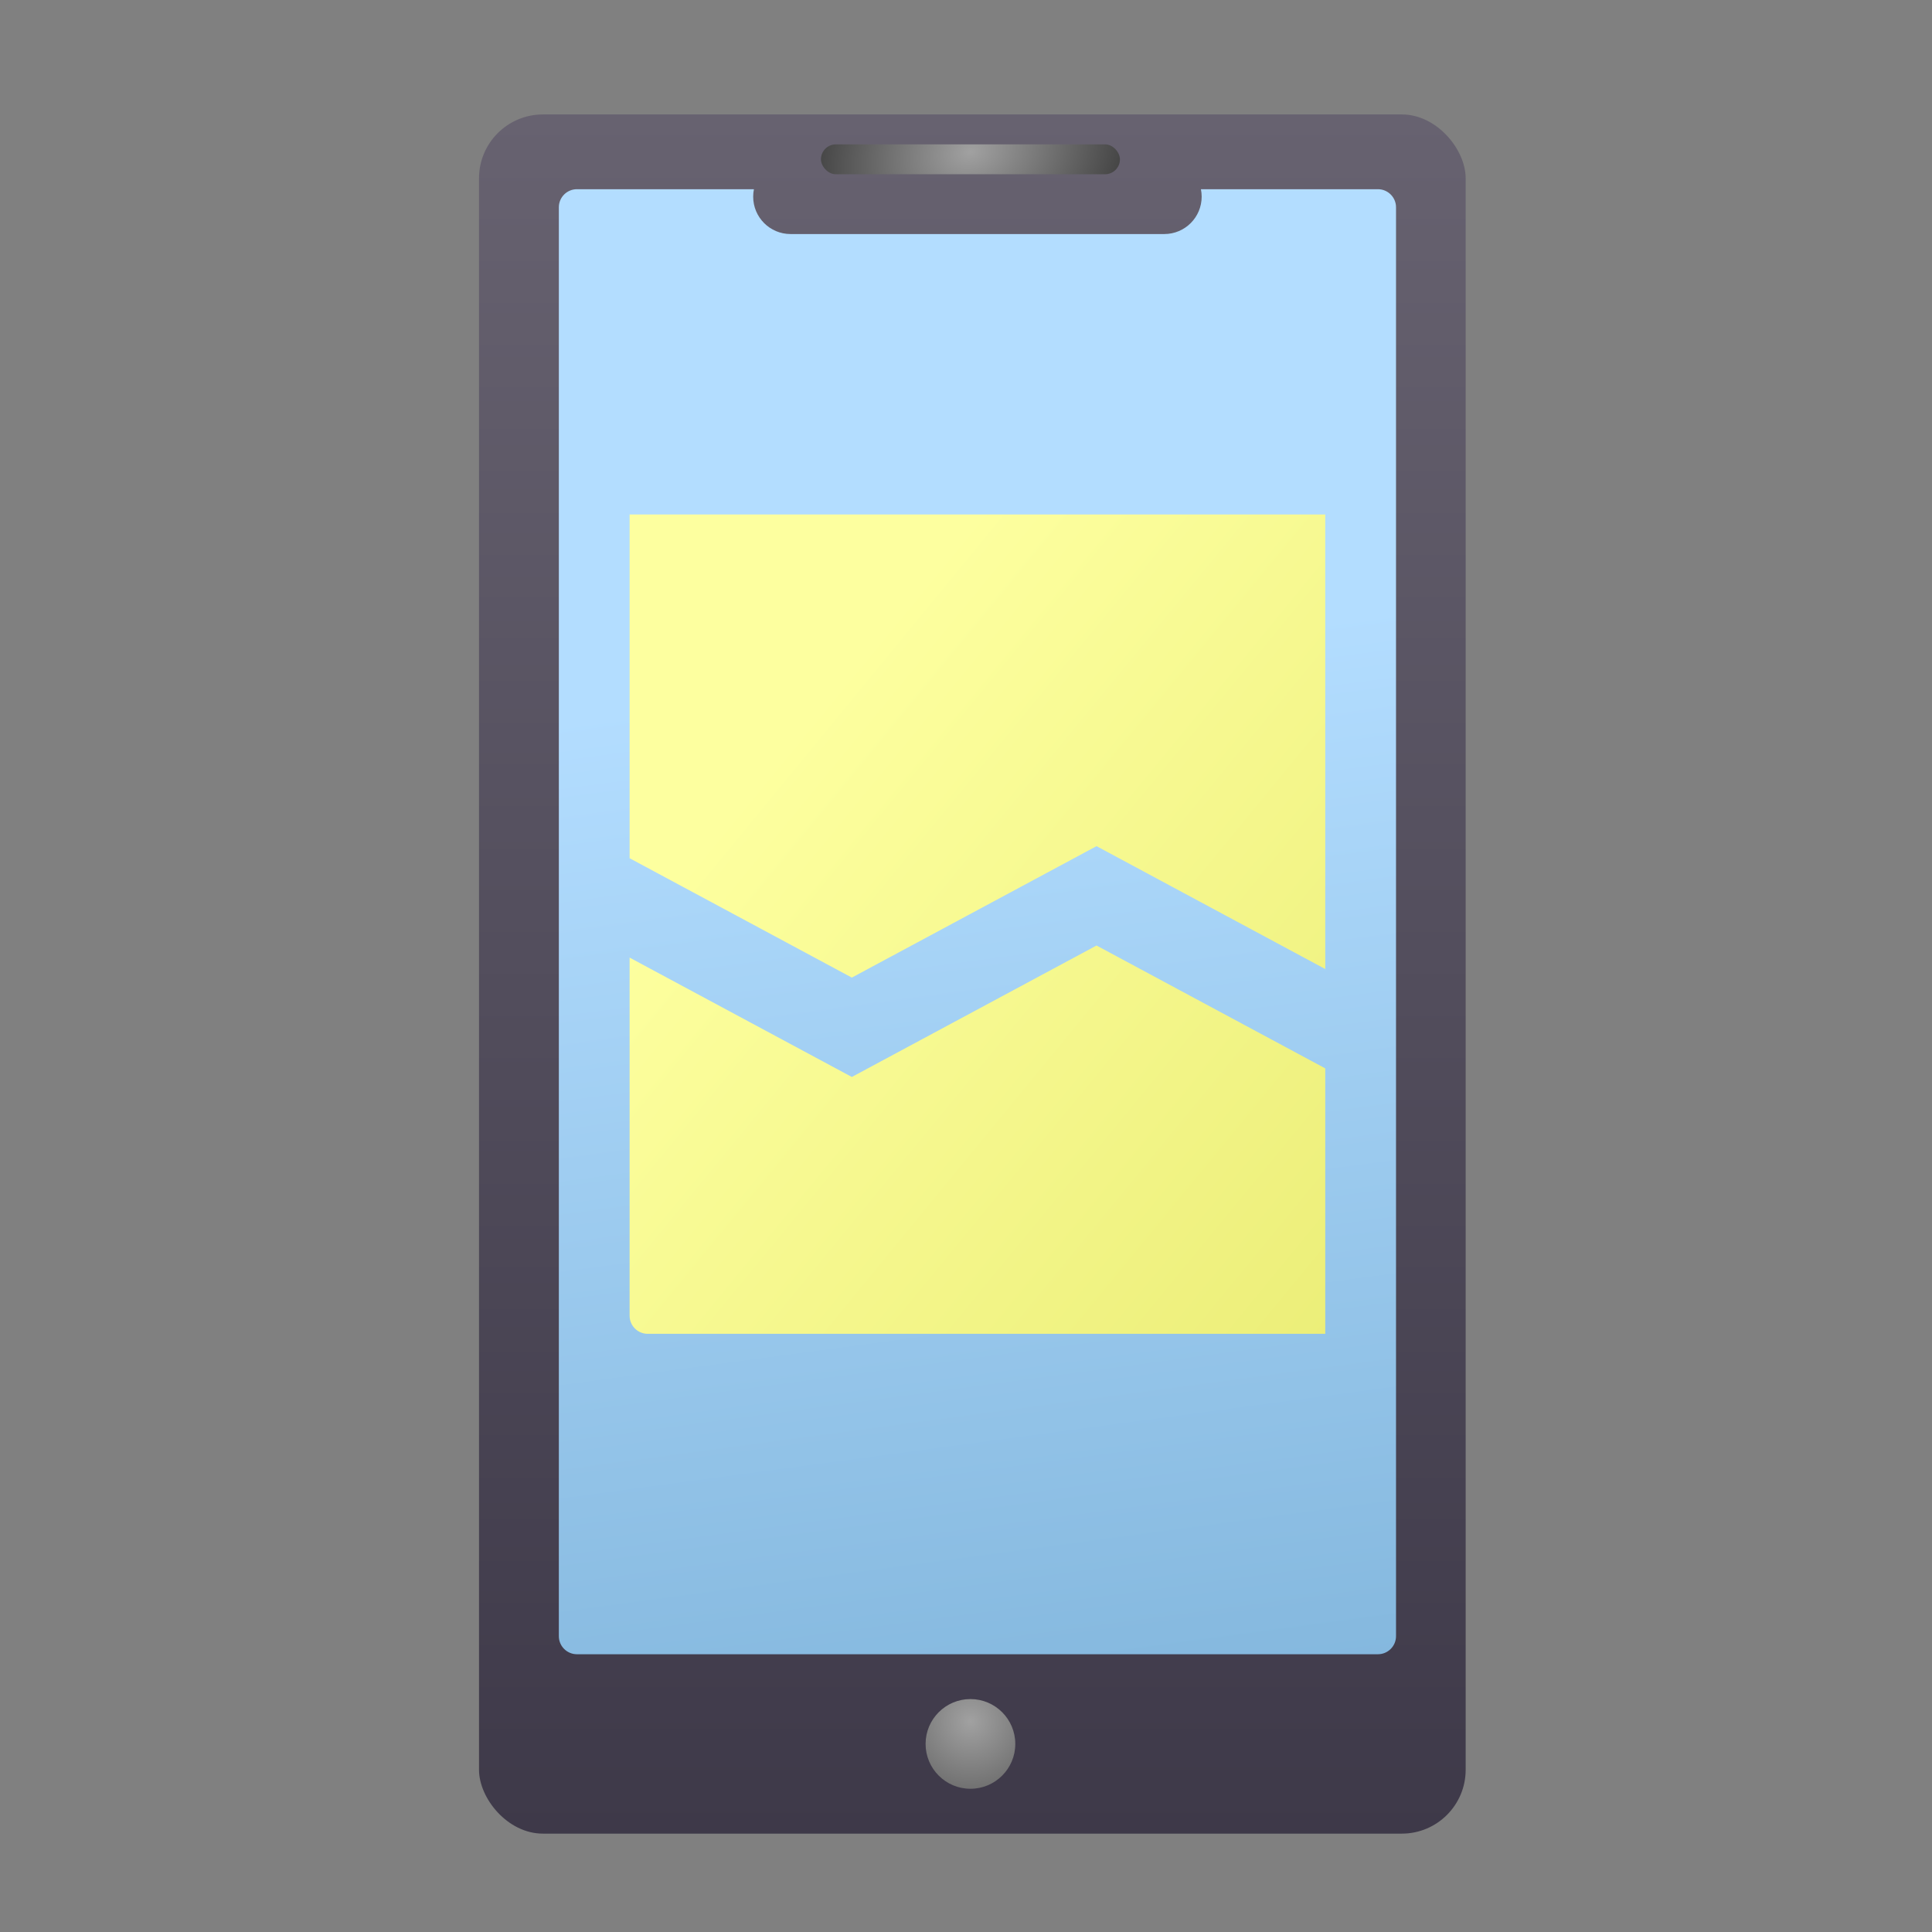
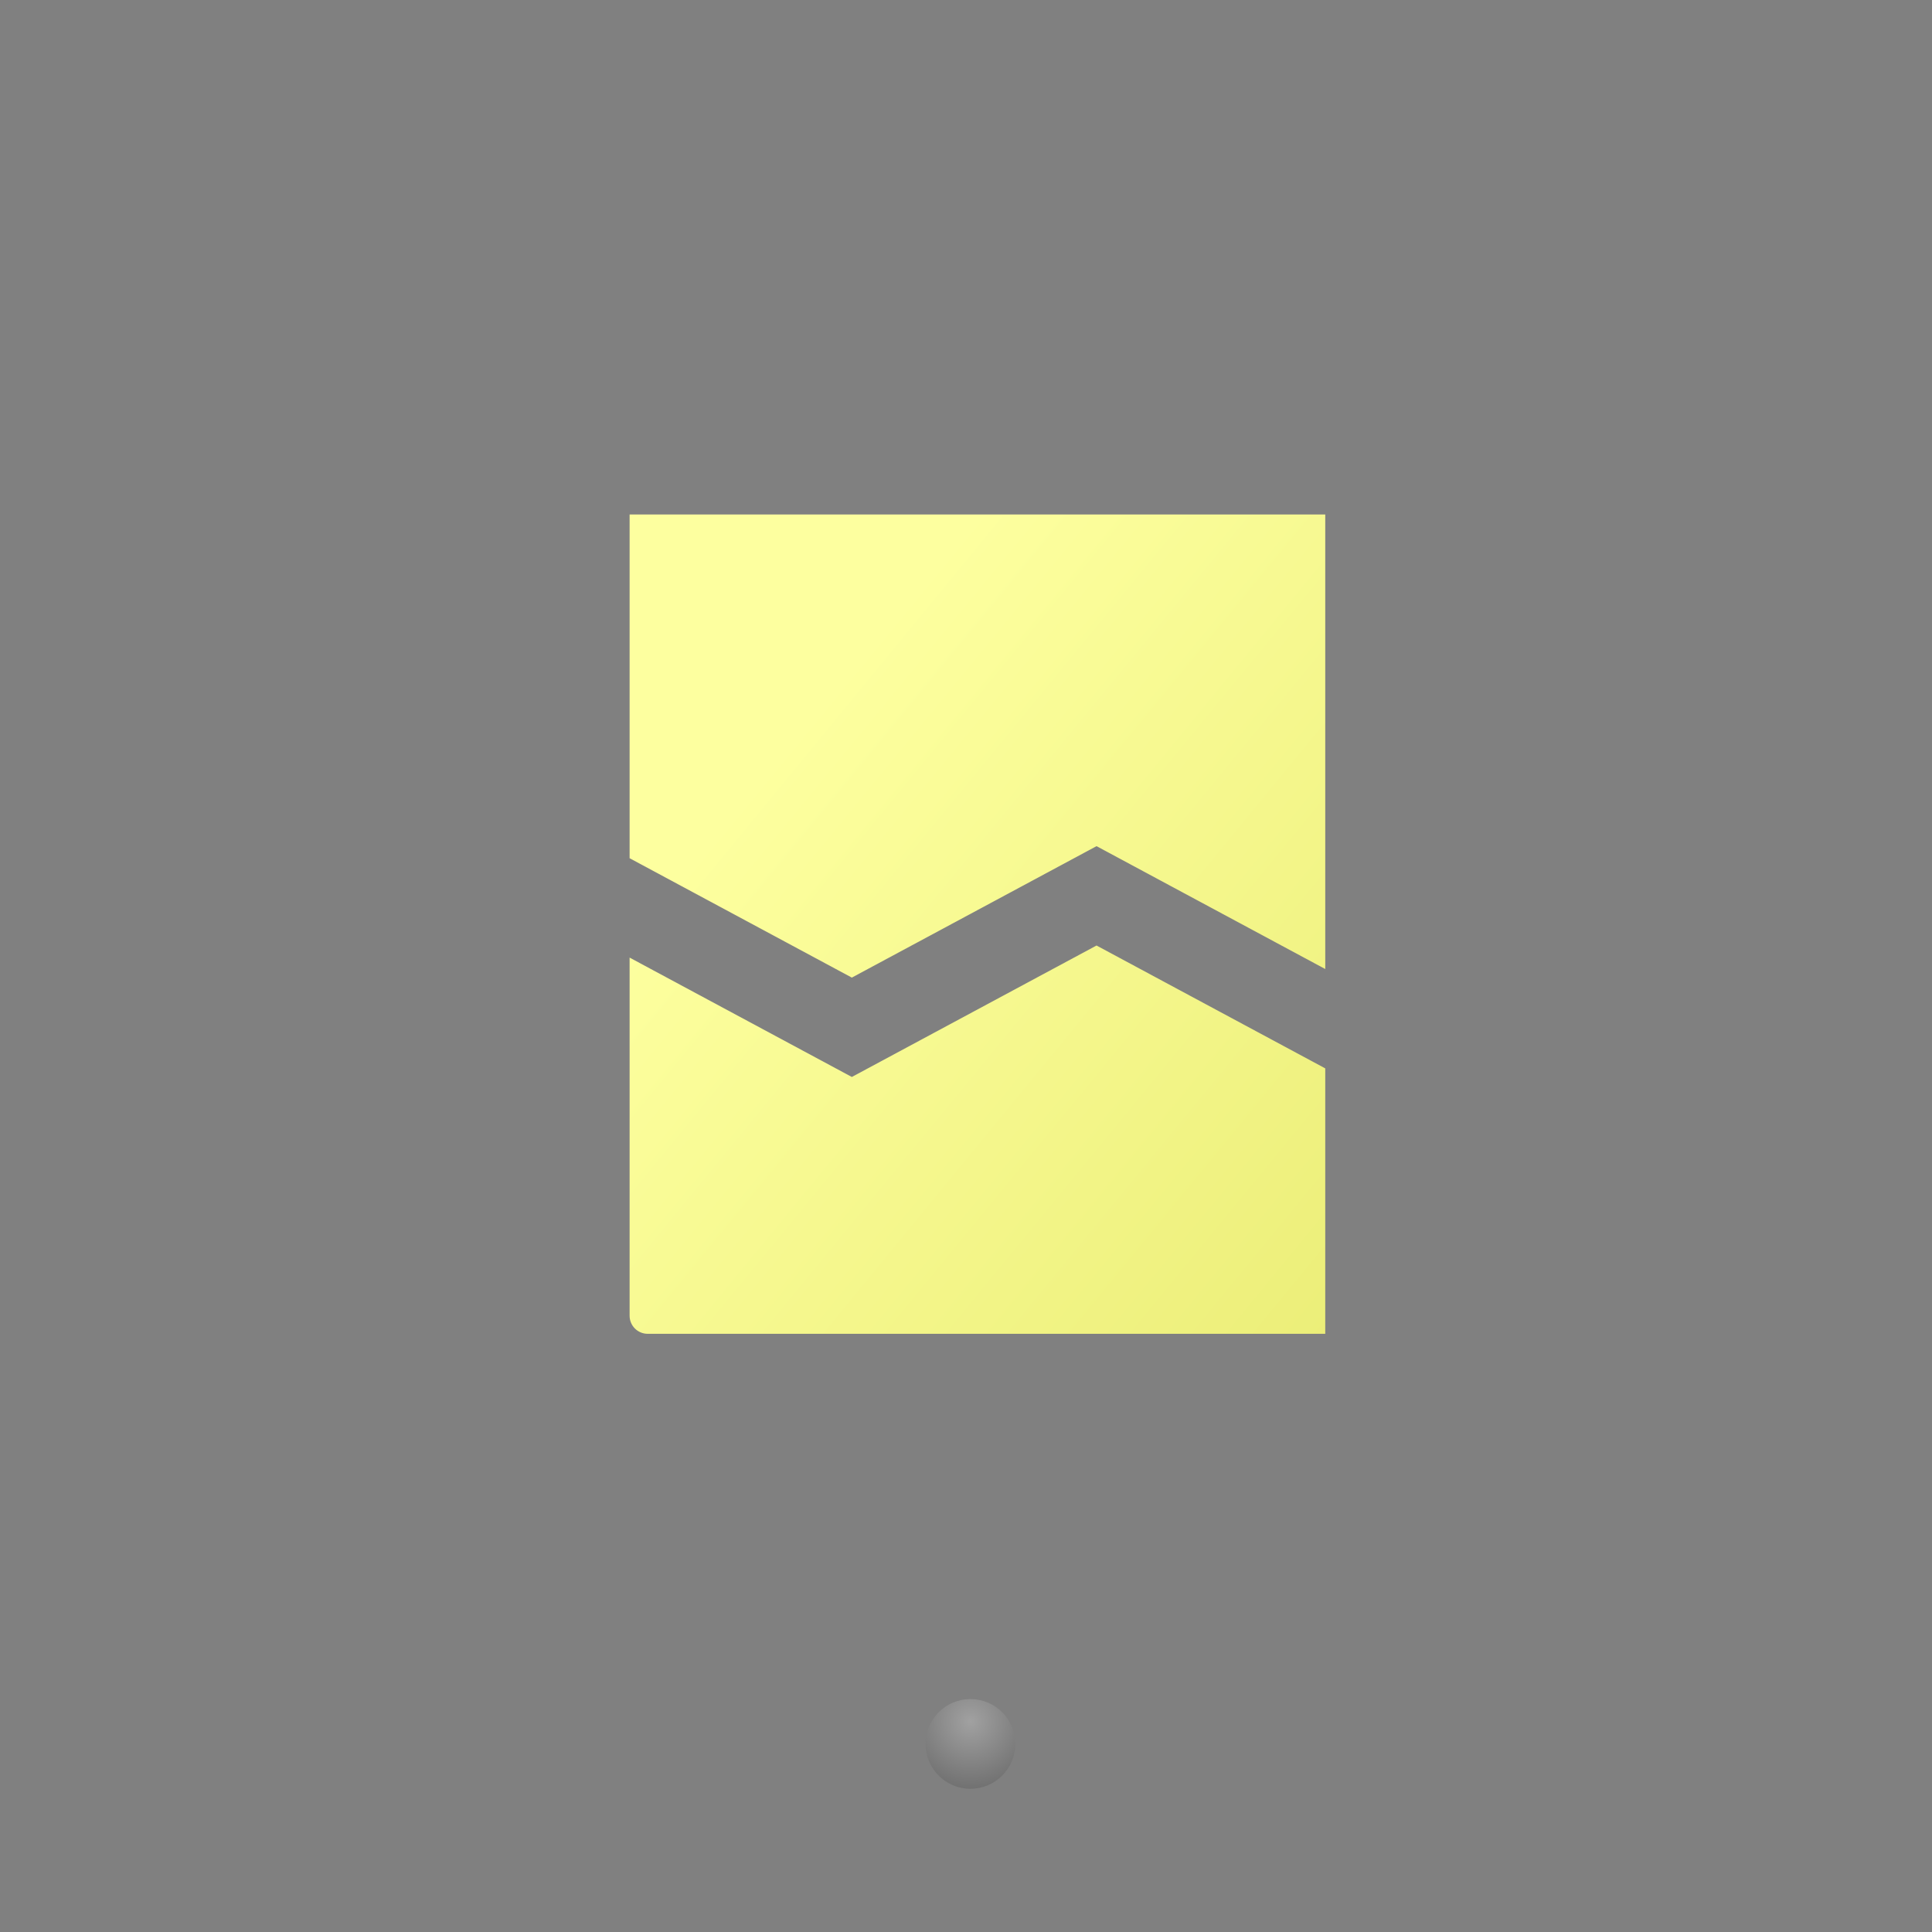
<svg xmlns="http://www.w3.org/2000/svg" width="121" height="121" viewBox="0 0 121 121" fill="none">
  <rect x="0" y="0" width="121" height="121" fill="#808080" stroke="none" />
-   <rect x="30" y="7.168" width="61.794" height="107.671" rx="4" fill="url(#paint0_linear_2569_790)" />
-   <path d="M86.299 11.85C86.924 11.85 87.432 12.357 87.432 12.982V102.472C87.431 103.097 86.924 103.604 86.299 103.604H36.133C35.507 103.604 35 103.097 35 102.472V12.982C35 12.357 35.507 11.85 36.133 11.85H47.218C47.187 12.001 47.171 12.157 47.171 12.317C47.171 13.61 48.219 14.658 49.512 14.658H72.919C74.212 14.658 75.26 13.61 75.26 12.317C75.26 12.157 75.243 12.001 75.213 11.85H86.299Z" fill="url(#paint1_linear_2569_790)" />
  <path d="M83 66.912V83.536H40.565C39.939 83.536 39.432 83.029 39.432 82.403V59.974L53.35 67.45L68.675 59.217L83 66.912ZM83 60.69L68.675 52.994L53.35 61.227L39.432 53.75V32.221H83V60.69Z" fill="url(#paint2_linear_2569_790)" />
-   <rect x="51.416" y="9.041" width="18.725" height="1.873" rx="0.936" fill="url(#paint3_radial_2569_790)" />
  <circle cx="60.778" cy="109.221" r="2.809" fill="url(#paint4_radial_2569_790)" />
  <defs>
    <linearGradient id="paint0_linear_2569_790" x1="60.897" y1="7.168" x2="60.897" y2="114.839" gradientUnits="userSpaceOnUse">
      <stop stop-color="#676270" />
      <stop offset="1" stop-color="#3E3949" />
    </linearGradient>
    <linearGradient id="paint1_linear_2569_790" x1="151.939" y1="203.5" x2="128.996" y2="32.394" gradientUnits="userSpaceOnUse">
      <stop stop-color="#387BA8" />
      <stop offset="1" stop-color="#B3DDFF" />
    </linearGradient>
    <linearGradient id="paint2_linear_2569_790" x1="55.589" y1="38.792" x2="213.988" y2="168.911" gradientUnits="userSpaceOnUse">
      <stop stop-color="#FDFF9F" />
      <stop offset="1" stop-color="#B6BA01" />
    </linearGradient>
    <radialGradient id="paint3_radial_2569_790" cx="0" cy="0" r="1" gradientUnits="userSpaceOnUse" gradientTransform="translate(60.779 9.509) rotate(165.069) scale(9.69 7.338)">
      <stop stop-color="#A1A1A1" />
      <stop offset="1" stop-color="#464646" />
    </radialGradient>
    <radialGradient id="paint4_radial_2569_790" cx="0" cy="0" r="1" gradientUnits="userSpaceOnUse" gradientTransform="translate(60.778 107.817) rotate(110.556) scale(8)">
      <stop stop-color="#A1A1A1" />
      <stop offset="1" stop-color="#464646" />
    </radialGradient>
  </defs>
</svg>